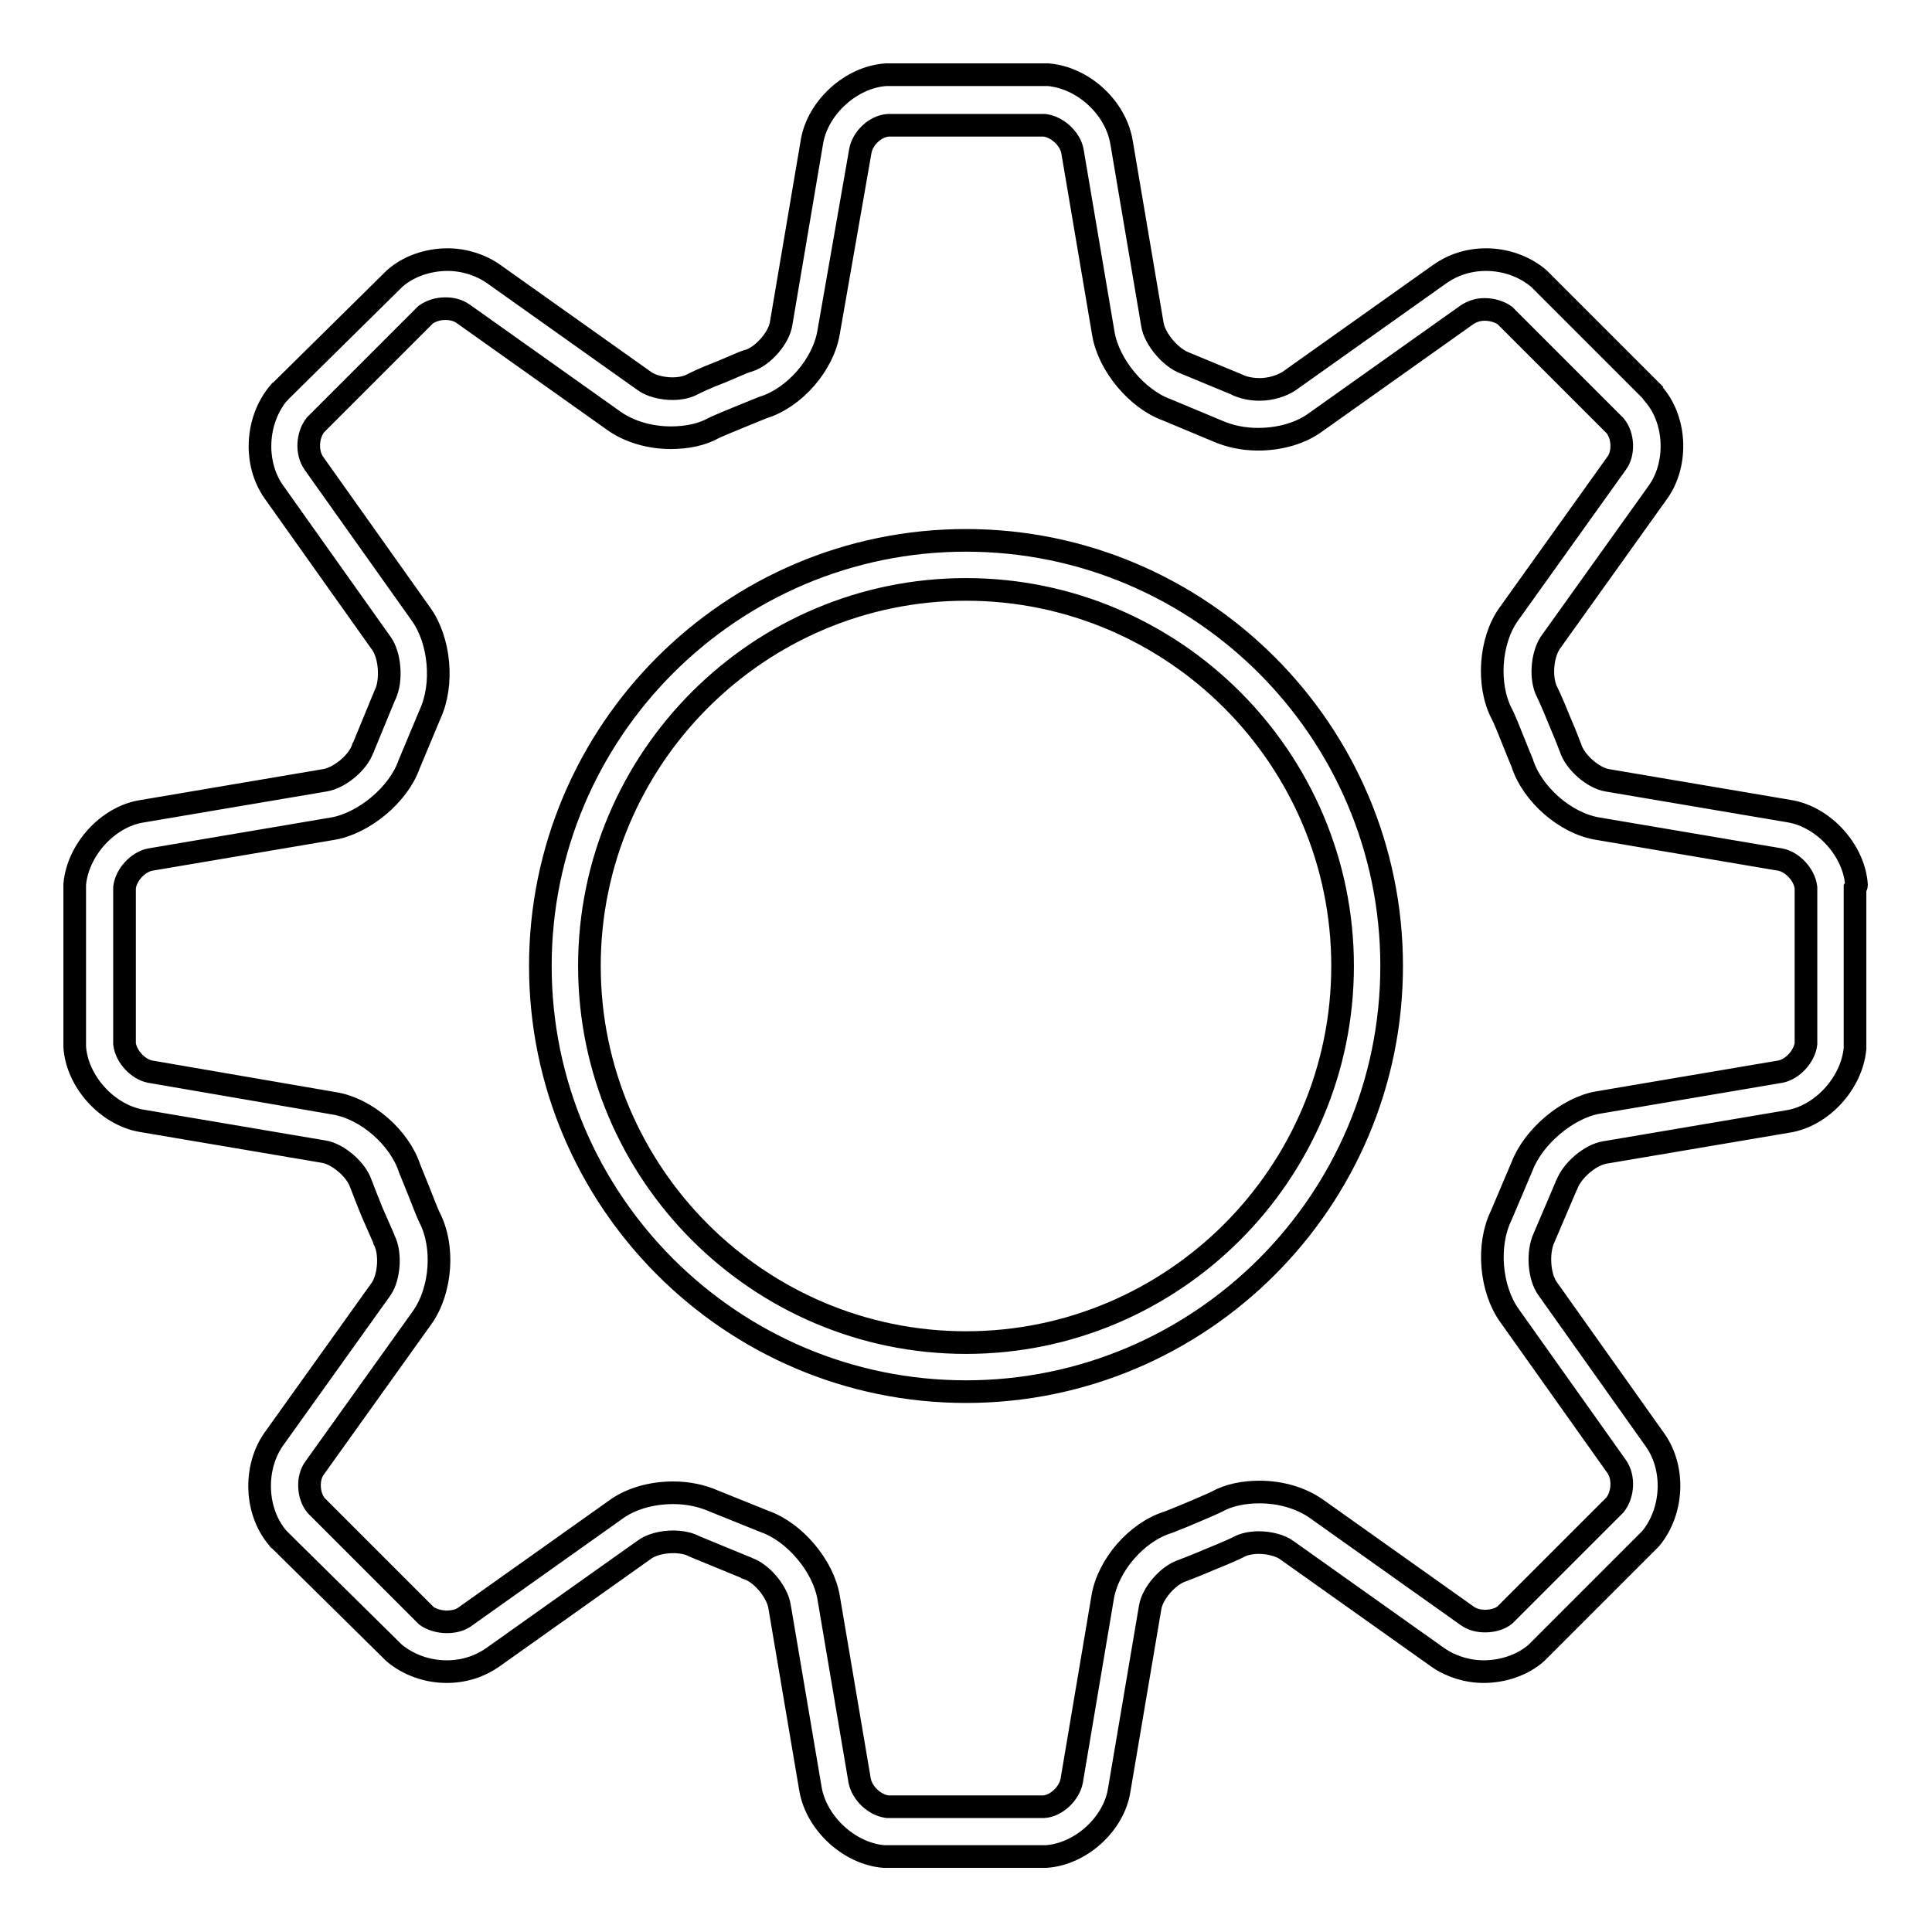
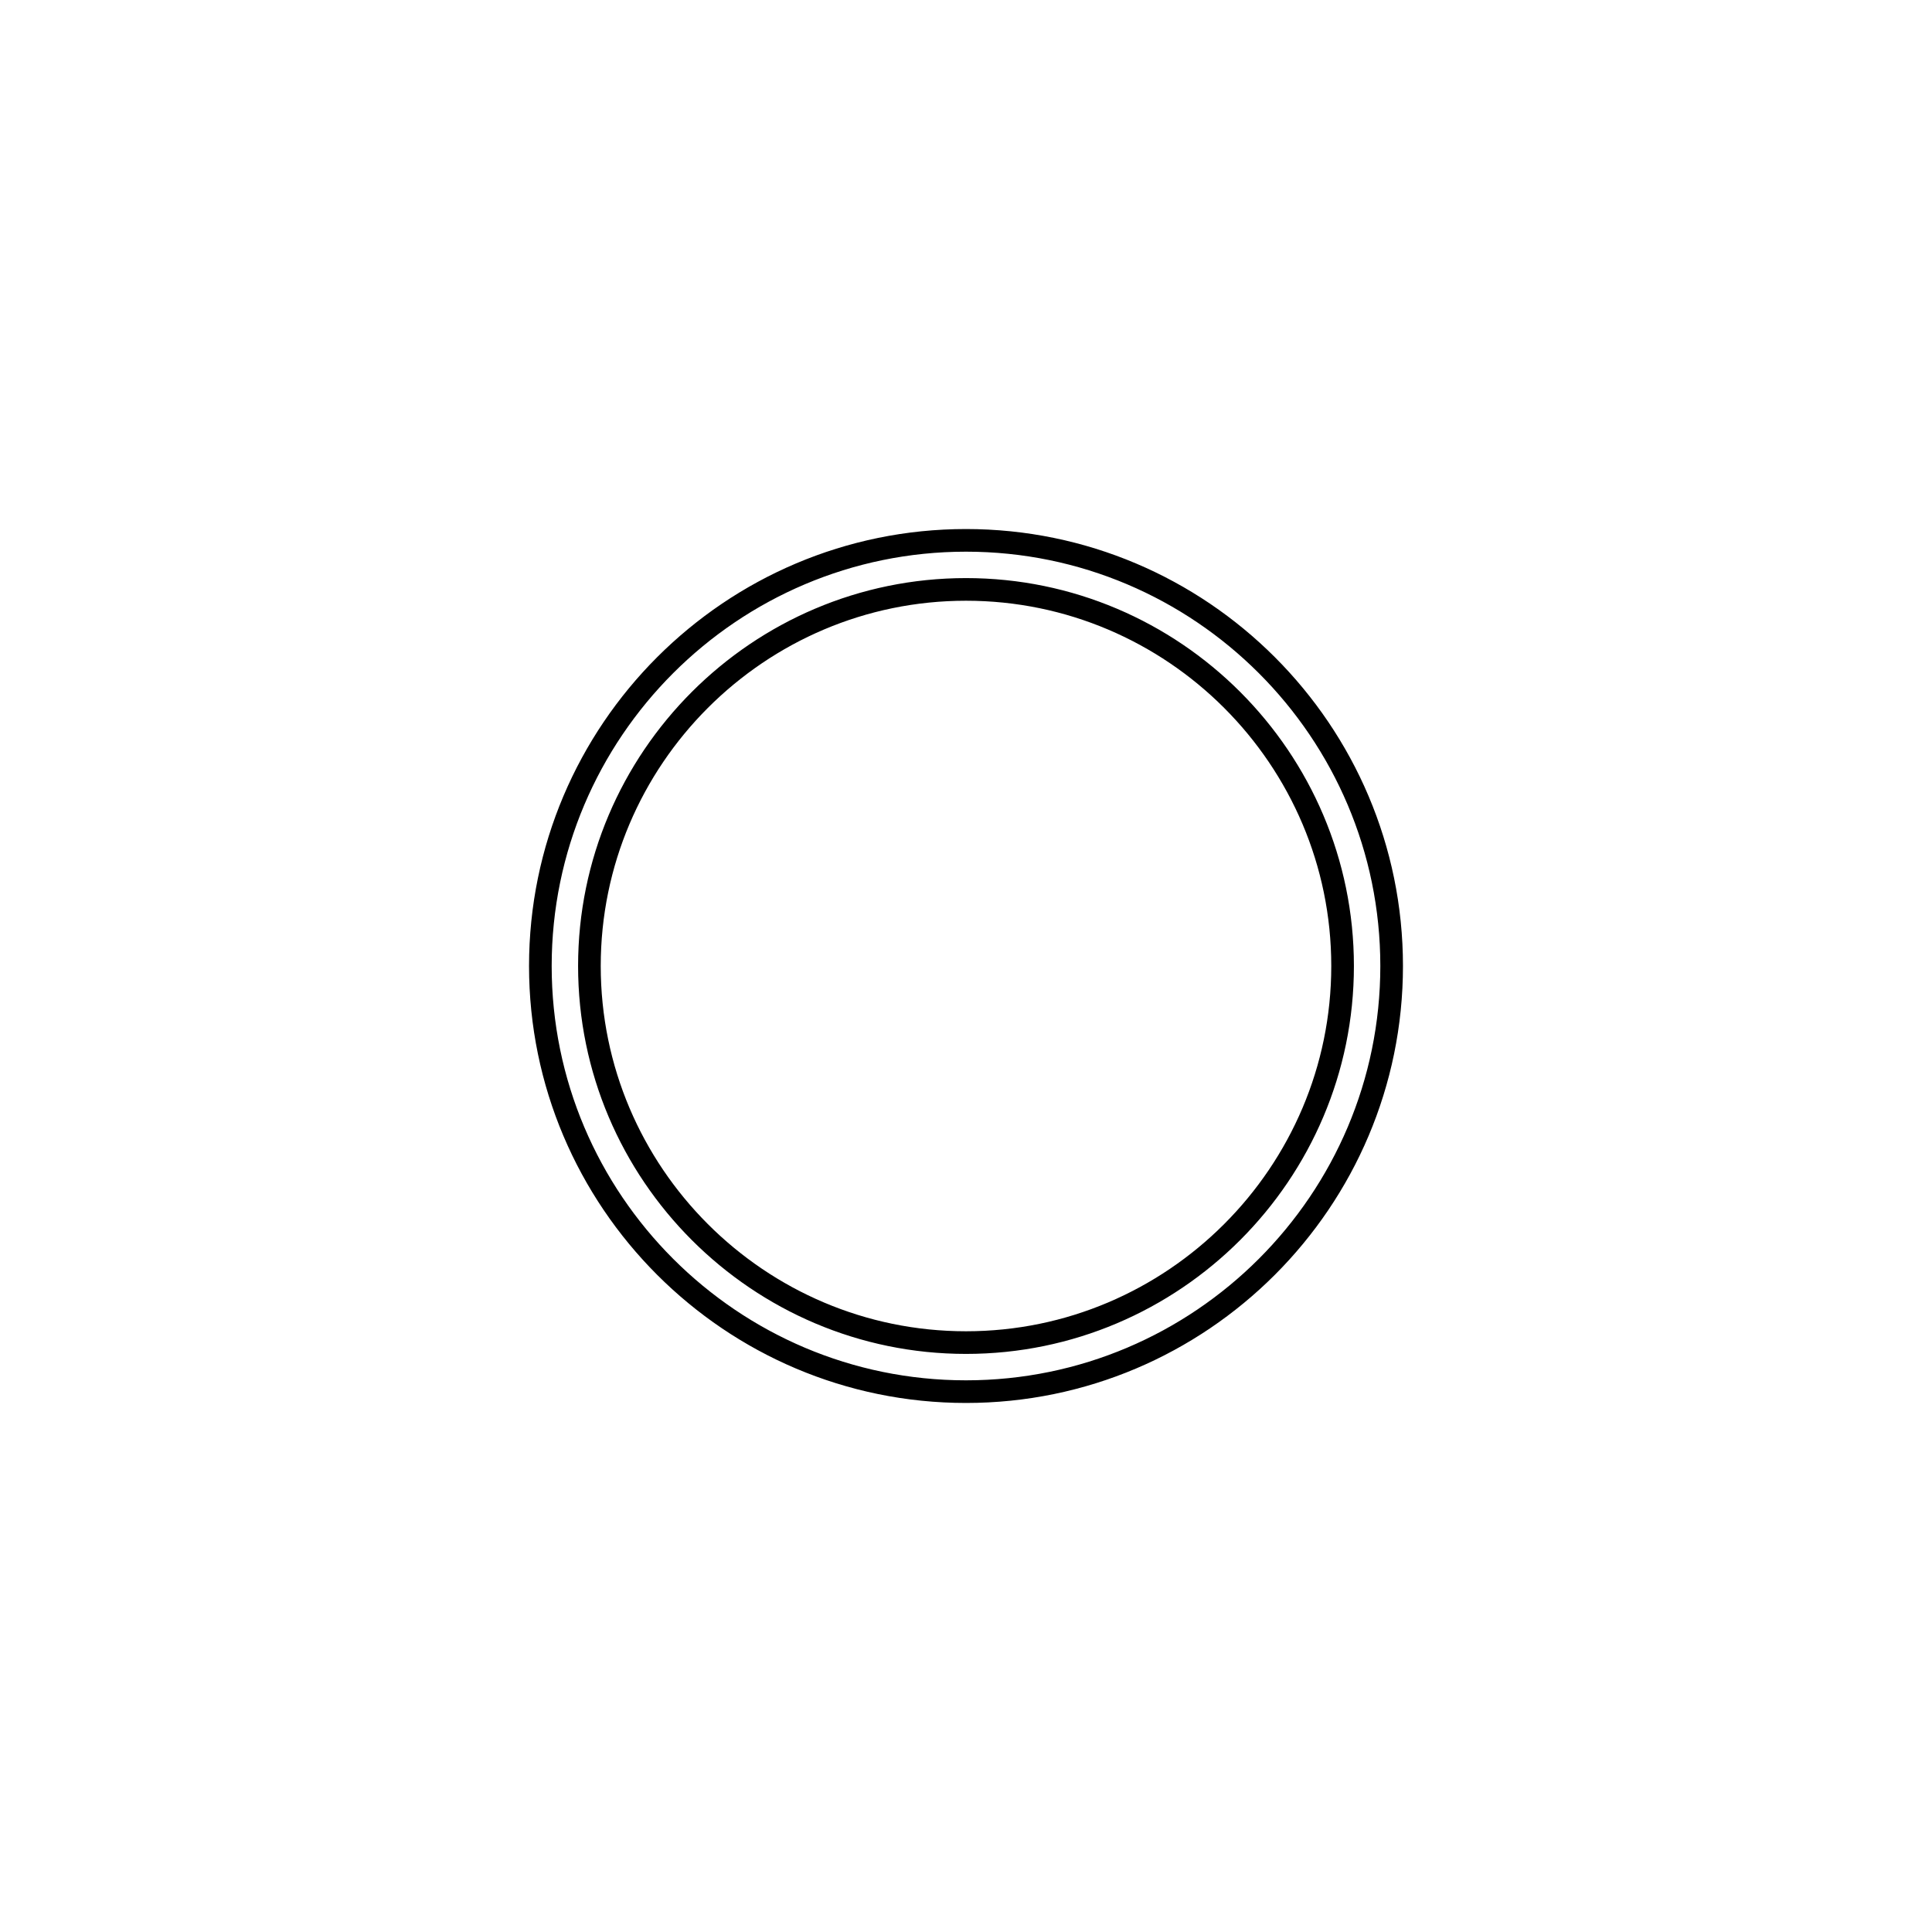
<svg xmlns="http://www.w3.org/2000/svg" version="1.1" x="0px" y="0px" viewBox="0 0 256 256" enable-background="new 0 0 256 256" xml:space="preserve">
  <g>
    <g>
-       <path stroke-width="3" fill-opacity="0" stroke="#000000" d="M246,117.3c-0.3-4.6-4.3-9-8.8-9.8l-24.2-4.1c-1.9-0.3-4.3-2.4-4.9-4.3c-0.1-0.2-0.3-0.9-1.5-3.7c-0.8-2-1.4-3.3-1.6-3.7c-0.9-1.7-0.7-4.8,0.4-6.5l14.3-20c2.7-3.8,2.4-9.7-0.7-13.1c0,0-0.1-0.1-0.1-0.2l-14.8-14.8c-0.1-0.1-0.1-0.1-0.2-0.2c-1.9-1.6-4.4-2.5-7-2.5c-2.3,0-4.4,0.7-6.1,1.9l-20,14.2c-0.9,0.6-2.4,1.1-3.9,1.1c-1,0-2-0.2-2.7-0.5c-0.1,0-0.1,0-0.2-0.1l-7-2.9c-1.9-0.7-4-3.2-4.3-5.1l-4.1-24.2c-0.8-4.6-5.1-8.5-9.7-8.9c-0.1,0-0.2,0-0.3,0h-21c-0.1,0-0.1,0-0.2,0c-4.6,0.3-9,4.3-9.8,8.8l-4.1,24.2c-0.3,1.9-2.4,4.3-4.3,4.9c-0.2,0-0.9,0.3-3.7,1.5c-2.1,0.8-3.3,1.4-3.7,1.6c-0.7,0.4-1.7,0.6-2.7,0.6c-1.4,0-2.9-0.4-3.7-1l-20-14.2c-1.7-1.2-3.9-1.9-6.1-1.9c-2.6,0-5.2,0.9-7,2.5c0,0-0.1,0.1-0.1,0.1L37.1,51.9C37,52,37,52.1,36.9,52.1c-3,3.6-3.3,9.3-0.6,13.1l14.2,20c1.2,1.6,1.4,4.9,0.6,6.7c0,0,0,0.1-0.1,0.2l-2.8,6.8c0,0.1,0,0.1-0.1,0.2c-0.6,1.9-3.1,4-5.1,4.3l-24.2,4.1c-4.5,0.7-8.5,5.1-8.9,9.7c0,0.1,0,0.2,0,0.3v21c0,0.1,0,0.1,0,0.2c0.3,4.6,4.3,9,8.8,9.8l24.2,4.1c1.9,0.3,4.3,2.4,4.9,4.2c0.1,0.2,0.4,1.1,1.5,3.8c1.3,3,1.6,3.6,1.6,3.7c0.9,1.7,0.7,4.9-0.4,6.5l-14.3,20c-2.6,3.8-2.4,9.6,0.7,13.1c0,0.1,0.1,0.1,0.2,0.2L52,218.8c0.1,0.1,0.1,0.1,0.2,0.2c1.9,1.6,4.4,2.5,7,2.5c2.3,0,4.4-0.7,6.1-1.9l20-14.2c0.9-0.7,2.4-1.1,3.9-1.1c1,0,2,0.2,2.6,0.5c0.1,0,0.1,0.1,0.2,0.1l6.8,2.8c0,0,0.1,0,0.2,0.1c1.9,0.6,4,3.1,4.3,5.1l4.1,24.2c0.8,4.5,5.1,8.5,9.7,8.9c0.1,0,0.2,0,0.3,0l0,0l21,0c0.1,0,0.1,0,0.2,0c4.6-0.3,9-4.3,9.7-8.8l4.1-24.2c0.3-1.9,2.4-4.3,4.3-4.9c0.2-0.1,0.9-0.3,3.7-1.5c2-0.8,3.3-1.4,3.7-1.6c0.7-0.4,1.7-0.6,2.7-0.6c1.4,0,2.9,0.4,3.7,1l20,14.2c1.7,1.2,3.9,1.9,6.1,1.9c2.6,0,5.2-0.9,7-2.5c0,0,0.1-0.1,0.1-0.1l14.8-14.8c0,0,0.1-0.1,0.2-0.2c3-3.6,3.3-9.3,0.6-13.1l-14.2-20c-1.2-1.6-1.4-4.9-0.5-6.8l2.9-6.8c0-0.1,0-0.1,0.1-0.2c0.7-1.9,3.1-4,5.1-4.3l24.2-4.1c4.5-0.7,8.5-5.1,8.9-9.7c0-0.1,0-0.2,0-0.2v-21C246,117.4,246,117.3,246,117.3z M201.7,154.5l-2.8,6.6c-1.9,3.9-1.4,9.7,1.1,13.2l14.2,20c1,1.4,0.9,3.7-0.2,5.1l-14.6,14.6c-0.6,0.5-1.6,0.8-2.6,0.8c-0.9,0-1.7-0.2-2.4-0.7l-20-14.2c-2-1.4-4.7-2.2-7.5-2.2c-2.1,0-4.1,0.4-5.7,1.3c0,0-0.6,0.3-3.2,1.4c-2.1,0.9-3,1.2-3.2,1.3c-4.2,1.3-8,5.7-8.7,10L142,236c-0.3,1.6-2,3.3-3.7,3.4l-20.7,0c-1.7-0.2-3.4-1.8-3.7-3.5l-4.1-24.2c-0.7-4.2-4.5-8.7-8.5-10.1l-6.7-2.7c-1.6-0.7-3.4-1.1-5.4-1.1c-2.9,0-5.7,0.8-7.7,2.3l-20,14.2c-0.6,0.4-1.4,0.6-2.3,0.6c-1,0-2-0.3-2.7-0.8l-14.6-14.6c-1.1-1.3-1.2-3.7-0.2-5l14.3-20c2.5-3.6,2.9-9.4,0.9-13.2c0,0-0.3-0.6-1.3-3.2c-1-2.5-1.3-3.2-1.3-3.2c-1.3-4.1-5.7-8-10-8.7L19.9,142c-1.6-0.3-3.2-2-3.4-3.7v-20.7c0.2-1.7,1.8-3.4,3.4-3.7l24.2-4.1c4.1-0.7,8.7-4.5,10.1-8.5l2.8-6.7c1.8-3.9,1.3-9.7-1.2-13.2l-14.2-20c-1-1.4-0.9-3.7,0.2-5.1l14.6-14.6c0.7-0.5,1.6-0.8,2.6-0.8c0.9,0,1.7,0.2,2.4,0.7l20,14.2c2,1.4,4.7,2.2,7.5,2.2c2.1,0,4.1-0.4,5.7-1.3c0,0,0.6-0.3,3.3-1.4c2-0.8,2.9-1.2,3.2-1.3c4.2-1.3,8-5.7,8.7-10L114,20c0.3-1.7,2-3.3,3.7-3.4h20.7c1.7,0.2,3.4,1.8,3.7,3.4l4.1,24.2c0.7,4.2,4.5,8.7,8.4,10.1l6.7,2.8c1.6,0.7,3.4,1.1,5.4,1.1c2.9,0,5.7-0.8,7.7-2.3l20-14.2c0.6-0.4,1.4-0.7,2.3-0.7c1,0,2,0.3,2.7,0.8l14.6,14.6c1.1,1.3,1.2,3.7,0.2,5l-14.3,20c-2.5,3.5-2.9,9.4-0.9,13.2c0,0,0.3,0.5,1.4,3.3c0.9,2.2,1.2,3,1.3,3.2c1.3,4.1,5.7,8,10,8.7l24.2,4.1c1.6,0.3,3.2,2,3.4,3.7v20.7c-0.2,1.7-1.8,3.4-3.4,3.7l-24.2,4.1C207.7,146.8,203.2,150.6,201.7,154.5z" />
      <path stroke-width="3" fill-opacity="0" stroke="#000000" d="M128,71.6c-31.1,0-56.4,25.3-56.4,56.4s25.3,56.4,56.4,56.4c31.1,0,56.4-25.3,56.4-56.4C184.4,96.9,159.1,71.6,128,71.6z M128,177.9c-27.5,0-49.9-22.4-49.9-49.9c0-27.5,22.4-49.9,49.9-49.9c27.5,0,49.9,22.4,49.9,49.9C177.9,155.5,155.5,177.9,128,177.9z" />
    </g>
  </g>
</svg>